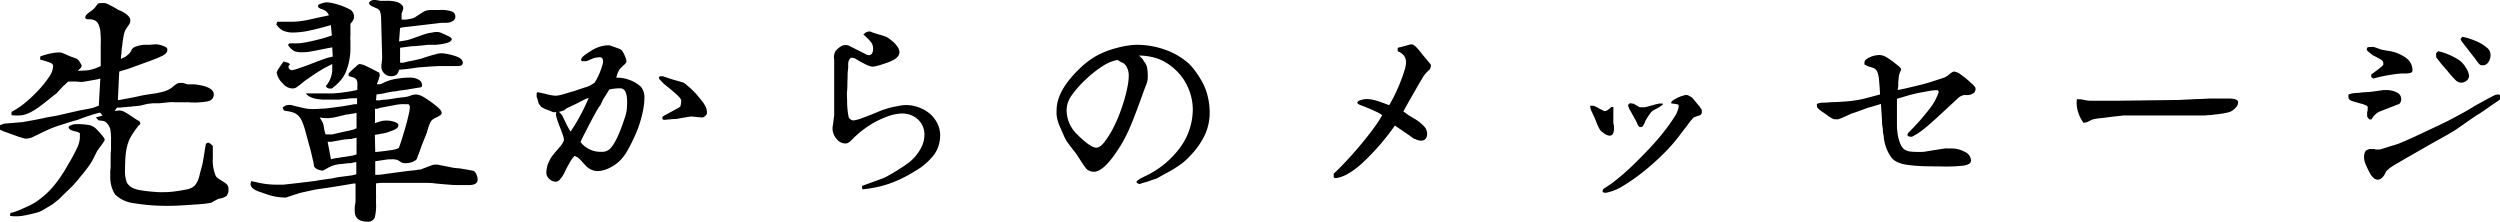
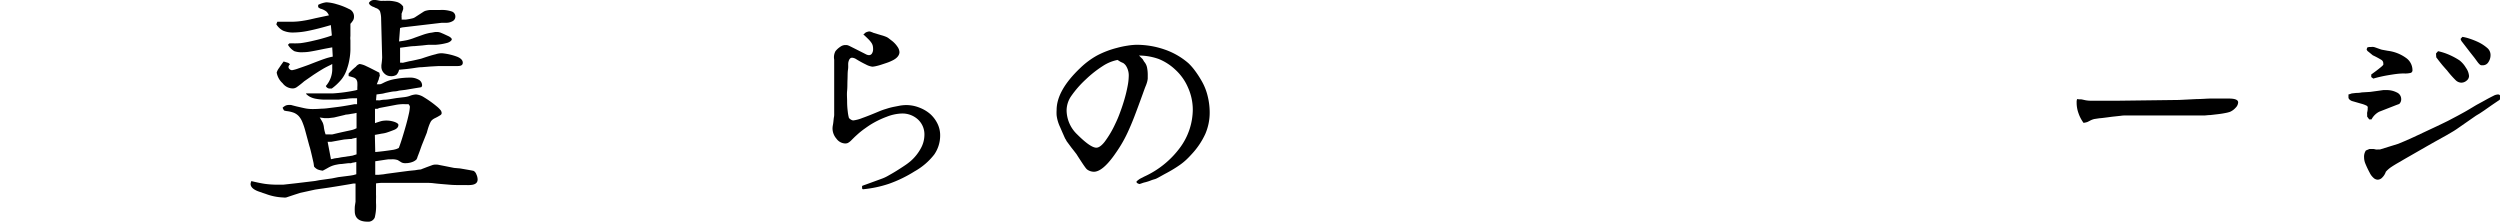
<svg xmlns="http://www.w3.org/2000/svg" viewBox="0 0 390.68 34.68">
  <g id="レイヤー_2" data-name="レイヤー 2">
    <g id="レイヤー_1-2" data-name="レイヤー 1">
-       <path d="M0,19.56l.32-.12.32-.12q.16,0,2.88-.24,2.8-.48,3.72-.72l1.6-.28,3.68-.84,1.12-.2.68-.14a2.64,2.64,0,0,0,.52-.16c.16-.07.36-.14.6-.22l.24-4.24a5,5,0,0,1-.7.16l-.9.16-.8.14-.4.06-.34,0-.7-.06h-.28l-.26,0-.26,0a1.37,1.37,0,0,1-.36,0l-.2.16-.28.28a2.07,2.07,0,0,1-.24.2l-.38.4-.78.84-.28.2c-.88.72-1.61,1.29-2.18,1.72a10.76,10.76,0,0,1-1.56,1,4.94,4.94,0,0,1-1.38.48A9.32,9.32,0,0,1,1.8,18v-.52A12.6,12.6,0,0,0,4,16a22.58,22.58,0,0,0,2.1-2,15.28,15.28,0,0,0,1.58-2,3.27,3.27,0,0,0,.62-1.58A.5.5,0,0,0,8,9.88a2.53,2.53,0,0,0-.48-.2L6.64,9.4l-.36-.08V8.84A8.33,8.33,0,0,1,7.7,8.4a6.73,6.73,0,0,1,1.42-.2l.32,0a1.7,1.7,0,0,1,.3.08l.46.18.8.36.68.24a1.57,1.57,0,0,1,.36.16,1.16,1.16,0,0,1,.36.36l.24.4a.7.7,0,0,1,.12.28,2,2,0,0,1-.08.28l-.52.52h.28L13.49,11c.26,0,.51-.07.74-.12a5.82,5.82,0,0,0,.68-.2,8,8,0,0,0,.83-.36V7a14.87,14.87,0,0,0-.05-2,3.43,3.43,0,0,0-.32-1.24,1.24,1.24,0,0,0-.66-.62,2.46,2.46,0,0,0-1.06-.12.56.56,0,0,1-.32-.2.69.69,0,0,1,.1-.42,2.67,2.67,0,0,1,.5-.46l.44-.32a2.55,2.55,0,0,0,.3-.26,2.55,2.55,0,0,0,.26-.3l.36-.48a2.64,2.64,0,0,1,.36-.1l.29,0,.4,0a1.43,1.43,0,0,1,.4.12l.62.3c.26.13.6.32,1,.56a1.4,1.4,0,0,0,.44.2c1,.48,1.56,1,1.56,1.48a1.5,1.5,0,0,1,0,.22c0,.07,0,.15-.08.26a1.67,1.67,0,0,1-.24.4,6.7,6.7,0,0,0-.46.72,3.23,3.23,0,0,0-.26.9,13,13,0,0,0-.22,1.54A4.87,4.87,0,0,0,19,8c0,.19-.05.49-.1.92l0,.28c.29-.13.52-.25.7-.34A3.37,3.37,0,0,0,20,8.54a1.94,1.94,0,0,0,.32-.32,2.15,2.15,0,0,0,.26-.46,1.21,1.21,0,0,1,.76-.52A4.09,4.09,0,0,1,22.63,7l.72,0,1-.08a4,4,0,0,1,1.48.4,1.11,1.11,0,0,1,.26.2.48.48,0,0,1,.06.28.83.83,0,0,1-.16.46,1.71,1.71,0,0,1-.58.44,12.7,12.7,0,0,1-1.18.52c-.51.2-1.16.45-2,.74l-2.2.8-.68.2-.28.08-.24.08-.2.08-.21,4.44c.27,0,.5-.06.69-.1l.54-.1.54-.1.72-.14.66-.14.54-.12.64-.12.92-.14a13.89,13.89,0,0,0,2-.4,4.32,4.32,0,0,0,1.14-.56,6.85,6.85,0,0,1,.88-.66,1.09,1.09,0,0,1,.52-.1l.3,0c.09,0,.36.09.82.22l.68,0,.4,0c2,.24,3,.76,3,1.56,0,.59-.36,1-1.08,1.12a12,12,0,0,1-2.92.12h-2a7.34,7.34,0,0,0-1,0l-1.52.16-1,0-.56.06a1.89,1.89,0,0,0-.4.06l-1,.24a11.17,11.17,0,0,1-1.2.12l-.3.06-.34,0-.52.06c-.22,0-.51.05-.88.08l-.41,0-.37.52.82-.08.36.08a2.51,2.51,0,0,1,.43.18,7.67,7.67,0,0,1,.68.42l1.14.76.44.24a1.59,1.59,0,0,1,.16.36c0,.08-.12.21-.36.4l-.08.12-.08.12a12.11,12.11,0,0,0-.94,1.38,5.91,5.91,0,0,0-.58,1.4,9.48,9.48,0,0,0-.28,1.64c-.05.6-.08,1.31-.08,2.14a4.93,4.93,0,0,0,.3,2.06,2.19,2.19,0,0,0,1.22.94,4.33,4.33,0,0,0,.86.22c.39.07.81.13,1.28.18s1,.09,1.46.12,1,0,1.4,0a11.25,11.25,0,0,0,1.18-.1c.57-.07,1.18-.17,1.82-.3a2.49,2.49,0,0,0,1.34-.58,3.58,3.58,0,0,0,.74-1.5c.11-.45.2-.81.28-1.08s.14-.49.18-.66.07-.35.1-.52l.12-.66c.08-.48.15-.9.2-1.26s.11-.65.16-.86a.55.55,0,0,1,.36-.2c.16,0,.4.17.72.52v1.88a6.11,6.11,0,0,0,.48,2.84,2.11,2.11,0,0,0,.3.3c.09.07.37.25.82.54a2.31,2.31,0,0,1,.66.52,1,1,0,0,1,.18.64,1.48,1.48,0,0,1-.3,1.08,2.61,2.61,0,0,1-1.26.44L33,31.68l-.7.12-.54.06-.66.06-2.4.16c-.83.05-1.47.08-1.92.08a31.88,31.88,0,0,1-5.95-.42A5,5,0,0,1,18,30.4a4.06,4.06,0,0,1-.55-1.18,5.26,5.26,0,0,1-.22-1.54v-.26c0-.09,0-.23,0-.42s0-.45.06-.8l0-1.6q0-.77.06-1.2c0-.29,0-.52,0-.68s0-.29,0-.4V22a9.11,9.11,0,0,0-.12-1.82,2.12,2.12,0,0,0-.6-1,1,1,0,0,0-.42-.26,5.21,5.21,0,0,0-.78-.1l-.4-.4,0-.08,1-.28-.36-.44-.16,0-.46.12-.42.12-1.12.36-.88.32a5.94,5.94,0,0,1-1.16.36l-2.2.7c-.61.2-1.07.37-1.36.5q-.72.31-1.44.66l-1.44.7a2.64,2.64,0,0,1-.88.2h-.2a1,1,0,0,1-.26-.06l-.48-.14c-.2-.05-.47-.15-.82-.28l-2-.72a.43.43,0,0,0-.14-.08L0,20.28ZM1.64,33.28a4.42,4.42,0,0,0,.78-.22c.33-.12.68-.25,1-.4s.71-.31,1.06-.48.64-.33.88-.46a13.57,13.57,0,0,0,2.76-2.34,21.19,21.19,0,0,0,2.52-3.66A27.33,27.33,0,0,0,12,23.22a4.66,4.66,0,0,0,.48-1.58v-.28c0-.08,0-.27,0-.56l-.32-.16a1.24,1.24,0,0,0-.28-.08c-.77-.16-1.16-.39-1.16-.68,0-.11.13-.21.4-.32a2.2,2.2,0,0,1,.84-.16,10.75,10.75,0,0,1,1.82.12,2.39,2.39,0,0,1,1.06.44A9.62,9.62,0,0,1,15.82,21c.36.41.54.69.54.82a1,1,0,0,1-.2.42c-.13.2-.4.57-.8,1.1a3.13,3.13,0,0,0-.3.5L14.48,25a9.11,9.11,0,0,1-.6.94c-.29.41-.62.85-1,1.3s-.72.89-1.08,1.3a11.57,11.57,0,0,1-.86.9l-.62.6-.44.42-.34.34-.4.4c-.19.13-.35.26-.5.38l-.42.34-.6.36-.74.44c-.17.11-.33.19-.46.26a2.39,2.39,0,0,1-.38.16l-.5.14c-.72.19-1.31.32-1.76.4a6.94,6.94,0,0,1-1.2.12l-.42,0-.58-.06,0-.16Z" />
      <path d="M55.48,28.68l-.26,0-.54.1c-1.73.29-3.06.51-4,.64s-1.45.21-1.58.24l-1.18.26-1,.22-.94.3-1.26.42a1.5,1.5,0,0,1-.44,0,8.7,8.7,0,0,1-2.76-.56l-.42-.14a1.58,1.58,0,0,1-.26-.1q-1.68-.48-1.68-1.32a1.53,1.53,0,0,1,.12-.44c.88.21,1.61.36,2.18.44a14.11,14.11,0,0,0,1.94.12h.42l.44,0,.72-.08,1.26-.14,3-.36.64-.12,2-.28,1-.2,1.88-.24.46-.08.46-.13,0-1.92a4.16,4.16,0,0,1-.48.1,1.4,1.4,0,0,0-.36.1,4.36,4.36,0,0,0-.48,0l-1,.12c-.29,0-.55.06-.76.1a4.34,4.34,0,0,0-.62.16,4.59,4.59,0,0,0-.66.3c-.24.14-.53.3-.88.48a3,3,0,0,1-.82-.2,1.68,1.68,0,0,1-.54-.44L49,25.47c-.37-1.66-.59-2.53-.64-2.61l-.64-2.37a10.94,10.94,0,0,0-.48-1.44,3.15,3.15,0,0,0-.56-.91,2.24,2.24,0,0,0-.76-.52,4.63,4.63,0,0,0-1.12-.26l-.32-.06a.29.29,0,0,1-.16-.14l-.16-.32a1.87,1.87,0,0,1,.52-.36,1.49,1.49,0,0,1,.52-.08h.2a1.16,1.16,0,0,1,.28.06l.62.16,1.14.26a6.16,6.16,0,0,0,1.52.16q.53,0,1.32-.06c.53,0,1.09-.09,1.66-.16s1.16-.14,1.76-.24,1.17-.19,1.7-.3l.16,0,.24,0v-.92c-.32,0-.57,0-.76,0a7.07,7.07,0,0,0-.84.08l-1.24.12c-.29,0-.59,0-.88,0-.64,0-1.19,0-1.64,0a8.19,8.19,0,0,1-1.16-.14,3.28,3.28,0,0,1-.82-.28,2.5,2.5,0,0,1-.62-.46v-.08c.21,0,.41,0,.6,0h.32l.6,0,2.6,0a24.55,24.55,0,0,0,3.6-.48l.28-.08v-.4a5.57,5.57,0,0,0,0-.78,1.05,1.05,0,0,0-.18-.47.89.89,0,0,0-.42-.28,7.75,7.75,0,0,0-.76-.22l0-.4a10.12,10.12,0,0,1,1.14-1.07A1.13,1.13,0,0,1,56.2,10a3.37,3.37,0,0,1,1.08.36c.53.24,1.19.59,2,1l.08.48a2,2,0,0,0-.16.49s0,.08-.08.24a1.38,1.38,0,0,0-.08.2l-.16.4h.52l.24-.08.48-.24a6.29,6.29,0,0,1,1.76-.52,11.73,11.73,0,0,1,2.16-.2,2.61,2.61,0,0,1,1.38.32,1,1,0,0,1,.54.84.38.38,0,0,1-.08.27s0,.05-.06.06a1.22,1.22,0,0,1-.3.06l-.74.12-1.42.24-1,.12a3.12,3.12,0,0,1-.64.12c-.37,0-.87.13-1.48.24a4.05,4.05,0,0,1-.5.12l-.9.12-.08.92a1.45,1.45,0,0,1,.32,0h.28a3.74,3.74,0,0,1,.74-.1c.44,0,1.07-.13,1.9-.26l1-.12A4.39,4.39,0,0,0,64,15a3.11,3.11,0,0,1,1-.24,2.63,2.63,0,0,1,1.22.42,16.28,16.28,0,0,1,2,1.42,4,4,0,0,1,.62.6.8.8,0,0,1,.18.48.38.38,0,0,1-.18.3,7.45,7.45,0,0,1-.9.5,2.13,2.13,0,0,0-.4.26,1.14,1.14,0,0,0-.28.38,5.84,5.84,0,0,0-.26.62c-.09.25-.19.58-.3,1l-.8,2c-.19.53-.33.94-.44,1.22l-.24.62c0,.13-.09.22-.1.26a.21.21,0,0,1-.06.1,1.84,1.84,0,0,1-.7.4,3,3,0,0,1-1,.16,1.27,1.27,0,0,1-.46-.06c-.09,0-.34-.18-.74-.42a2.5,2.5,0,0,0-1-.12h-.22l-.26,0-.44.06-.8.12-.8.12v2.12l.48,0,.8-.08.48-.08,2.4-.32,1.08-.14,1-.1c.29-.05.53-.09.7-.1a.83.83,0,0,0,.38-.1l.78-.3.82-.3a1.61,1.61,0,0,1,.48-.08h.22a2.24,2.24,0,0,1,.38.06l.82.16,1.5.3.92.08c1.41.24,2.13.37,2.16.4a1,1,0,0,1,.4.52,2,2,0,0,1,.2.8c0,.59-.45.88-1.36.88a.79.79,0,0,1-.28,0h-1.2c-.4,0-.93,0-1.6-.06s-1.47-.11-2.4-.22a8,8,0,0,0-1.1-.06l-2.34,0c-.59,0-1.15,0-1.68,0s-1,0-1.52,0H59.52a7.46,7.46,0,0,0-.76.08l0,1.72a7.45,7.45,0,0,1,0,.76v.56A7.47,7.47,0,0,1,58.56,34a1.1,1.1,0,0,1-1.12.64c-1.31,0-2-.55-2-1.64a4.8,4.8,0,0,1,0-.54c0-.25.07-.57.12-.94,0-.13,0-.27,0-.4s0-.3,0-.5,0-.45,0-.76V28.68ZM51.64,10.16c-.35.16-.64.31-.88.44s-.5.29-.78.46-.61.39-1,.64l-1.44,1a13.52,13.52,0,0,1-1.14.9,1.14,1.14,0,0,1-.62.22A2,2,0,0,1,44.16,13a2.88,2.88,0,0,1-.92-1.66,2.19,2.19,0,0,1,.38-.73c.25-.39.49-.71.7-1l.68.2a1,1,0,0,1,.32.24.65.65,0,0,0-.24.4.48.48,0,0,0,.18.36.56.56,0,0,0,.38.16,5.34,5.34,0,0,0,1-.28q.86-.29,1.62-.57c1.09-.43,1.91-.74,2.44-.92A8.59,8.59,0,0,1,52,8.85L51.92,7.4l-.86.16-.42.08q-1.52.32-2.16.42a6.85,6.85,0,0,1-1.08.1A3.64,3.64,0,0,1,46,8,2.85,2.85,0,0,1,45,7l.24-.23a1.37,1.37,0,0,0,.3,0h.14A10.2,10.2,0,0,0,47,6.74c.52-.07,1.07-.17,1.64-.3s1.14-.26,1.7-.42,1.07-.31,1.52-.48l-.16-1.62c-1.36.4-2.51.69-3.44.88a12.21,12.21,0,0,1-2.4.28,3.88,3.88,0,0,1-1.62-.29,2.68,2.68,0,0,1-1.06-1l.16-.39h.36l1.12,0h.6a11.71,11.71,0,0,0,1.24-.06q.55-.06,1.2-.18c.43-.08.91-.19,1.46-.32L51.4,2.4A1.73,1.73,0,0,0,51,1.8a2.74,2.74,0,0,0-.76-.4A1.1,1.1,0,0,1,50,1.32a2,2,0,0,1-.28-.2V.76A3.86,3.86,0,0,1,51,.36a6.55,6.55,0,0,1,1.62.3,10,10,0,0,1,1.9.74,1.24,1.24,0,0,1,.8,1.2,1.13,1.13,0,0,1-.12.54,3.52,3.52,0,0,1-.44.58V5.64a2.65,2.65,0,0,0,0,.64V7.8a9.25,9.25,0,0,1-.14,1.4,8.65,8.65,0,0,1-.38,1.52,5.2,5.2,0,0,1-.84,1.64,8.32,8.32,0,0,1-1.56,1.48h-.28a.66.66,0,0,1-.64-.4,4,4,0,0,0,1-2.84V10Zm.56,8.2-.84.1-.28,0-.38,0-.74-.1a8.25,8.25,0,0,1,.48.82,2.93,2.93,0,0,1,.16.58A5.46,5.46,0,0,0,50.88,21c.29,0,.51,0,.64,0a2.39,2.39,0,0,0,.44,0c.77-.19,1.45-.34,2-.46s1-.21,1.16-.26l.24-.08.36-.16v-2.4l-.36.08-.52.08a6.1,6.1,0,0,1-.64.1.84.84,0,0,0-.32.06Zm-.48,6.52.3-.06.22-.06.38-.06c.2,0,.49-.09.86-.14l1.6-.24.64-.2,0-2.6-.46.1a1.53,1.53,0,0,0-.34.1l-.24,0-.92.08-2,.36h-.56ZM57.64.48A.91.91,0,0,1,58.4,0l.3,0,.38.06a2.61,2.61,0,0,0,.6.08,2.21,2.21,0,0,1,.48,0,5.39,5.39,0,0,1,1.9.18,1.84,1.84,0,0,1,.94.7v.16a.79.79,0,0,1,0,.28l-.24.68a.16.16,0,0,0,0,.12v.24a.67.67,0,0,0,0,.24,1.45,1.45,0,0,1,0,.32l.4,0h.28a8.89,8.89,0,0,0,1.12-.22A1.61,1.61,0,0,0,65,2.6l1.24-.8a1.54,1.54,0,0,1,.46-.16,2.84,2.84,0,0,1,.58-.08h1.52a4.91,4.91,0,0,1,1.82.24.82.82,0,0,1,.54.8.79.79,0,0,1-.42.7,2,2,0,0,1-1.06.26l-.64,0-2.64.31-3.32.39a2.33,2.33,0,0,0-.56.12l-.16,2.1c.56-.08,1-.15,1.3-.22a8.14,8.14,0,0,0,1.18-.38l1.24-.44a7.48,7.48,0,0,1,.82-.24,4.21,4.21,0,0,1,.56-.1L68,5l.44,0a3,3,0,0,1,.36.08l.5.21.86.4c.29.17.44.32.44.46s-.23.4-.68.54A9,9,0,0,1,68.08,7c-.37,0-.72,0-1,0s-.67.06-1.06.1l-1.28.11c-.47,0-1,.1-1.66.18l-.56.07,0,2.34a1.37,1.37,0,0,1,.3,0,.6.6,0,0,0,.22,0H63l1-.24c.08,0,.43-.07,1-.2l.6-.14a3.14,3.14,0,0,0,.48-.14c.8-.27,1.45-.47,2-.6a3,3,0,0,1,1-.16,9.24,9.24,0,0,1,2.4.56c.56.24.84.55.84.92s-.27.52-.8.52h-.24a1.59,1.59,0,0,1-.36,0H70l-1.42,0-1.28.07-1.38.11c-.48,0-1,.11-1.68.2l-.64.08-1.24.12a1.51,1.51,0,0,1-.42.8,1.53,1.53,0,0,1-.9.2,1.39,1.39,0,0,1-1-.44,1.43,1.43,0,0,1-.44-1v-.28a11,11,0,0,0,.12-1.21l-.16-6a4,4,0,0,0-.18-1.22,1.09,1.09,0,0,0-.66-.5,3.79,3.79,0,0,0-.54-.24A3.64,3.64,0,0,1,57.8.76Zm1,23.28q1.36-.12,2.88-.36h0l.32-.08a2.47,2.47,0,0,0,.48-.2c.19-.48.38-1.05.58-1.7s.39-1.29.56-1.9.31-1.17.42-1.68a6,6,0,0,0,.16-1,.67.67,0,0,0,0-.24,1.12,1.12,0,0,0-.2-.32h-.6a2.39,2.39,0,0,0-.44,0,6.9,6.9,0,0,0-1,.12l-2.54.48L59,17,58.6,17v2.24c.48-.16.82-.27,1-.32a3.91,3.91,0,0,1,2.08.14c.39.15.58.3.58.46q0,.56-.84.84c-.48.19-.83.31-1.06.38a4.13,4.13,0,0,1-.7.14l-.42.08-.66.12Z" />
-       <path d="M84,14.4l1.12.24a9.59,9.59,0,0,0,1.64.32,4.12,4.12,0,0,0,.92-.14c.37-.09,1-.29,2-.58l1.68-.56a4.16,4.16,0,0,0,.92-.36l.6-.36a5.11,5.11,0,0,0,.48-.8c.16-.32.31-.65.44-1s.24-.64.32-.92a2.57,2.57,0,0,0,.12-.62c0-.45-.17-.68-.52-.68A4.44,4.44,0,0,0,93.2,9a2.21,2.21,0,0,0-.56.14L92,9.42a2.79,2.79,0,0,1-.4.14,1,1,0,0,1-.26,0H91l-.2-.12a1,1,0,0,1,.26-.58A10.47,10.47,0,0,1,92.28,8a5.54,5.54,0,0,1,1.38-.68,4.6,4.6,0,0,1,1.42-.24l.16,0,.64.22,1,.36a1.06,1.06,0,0,1,.38.32,4.62,4.62,0,0,1,.42.84,2.53,2.53,0,0,1,.22.76c0,.19-.17.41-.52.68l-.52.52a4.57,4.57,0,0,0-.3.56c-.07.16-.15.43-.26.8a5.62,5.62,0,0,1,3.88,1.44,2.67,2.67,0,0,1,.52,1.8,8.85,8.85,0,0,1-.12,1.36,15.35,15.35,0,0,1-.34,1.6c-.15.56-.32,1.11-.52,1.66a14.92,14.92,0,0,1-.62,1.46c-.45,1-.82,1.68-1.1,2.16a6.6,6.6,0,0,1-.82,1.16,5.85,5.85,0,0,1-1.82,1.4,4.55,4.55,0,0,1-2,.56A2.66,2.66,0,0,1,91.64,26L90.72,25a3.74,3.74,0,0,0-.44-.4l-.48-.24a4,4,0,0,0-.4.46,5.44,5.44,0,0,0-.32.5L88.7,26c-.15.27-.31.6-.5,1a4.28,4.28,0,0,1-.66,1,1,1,0,0,1-.7.4,1.47,1.47,0,0,1-1-.44,1.26,1.26,0,0,1-.46-.92,4.54,4.54,0,0,1,.1-.88,2.67,2.67,0,0,1,.26-.8c.11-.21.19-.39.26-.52a3.46,3.46,0,0,1,.28-.44q.18-.24.48-.6l.86-1a3,3,0,0,0,.52-.92,4.34,4.34,0,0,0-.14-.66q-.11-.34-.42-1.14c-.16-.4-.29-.75-.4-1.06s-.21-.67-.32-1.1l.08-.4a.22.22,0,0,1-.16,0,1.11,1.11,0,0,1-.36,0l-.68-.28-.54-.2a6.54,6.54,0,0,1-.66-.36,2.49,2.49,0,0,0-.22-.32,1.25,1.25,0,0,1-.14-.2l-.2-.72a1.77,1.77,0,0,1-.12-.32v-.56ZM87.84,18l.68,1.42a12.06,12.06,0,0,0,.64,1.14,24.55,24.55,0,0,0,1.46-2.4A26.77,26.77,0,0,0,92,15.28l-.44.18-.24.1-1.4.72-1.36.64-.36.28a.86.86,0,0,1-.28.12c-.16.05-.35.11-.56.16Zm7-3.4-.34.54c-.09.15-.17.26-.22.34l-.48,1a1.16,1.16,0,0,0-.16.2.83.83,0,0,0-.16.24,1.87,1.87,0,0,1-.2.32l-.6,1.1c-.24.44-.48.89-.72,1.36l-.7,1.36q-.34.66-.54,1.14A3.93,3.93,0,0,0,94,23.72a1.76,1.76,0,0,0,1.2-.36q1.08-.88,2.36-4.72a7,7,0,0,0,.36-1.34A10.25,10.25,0,0,0,98,15.92c0-1.41-.36-2.12-1.08-2.12a7.24,7.24,0,0,0-1.72.2Zm8.32-2.68c.29,0,.44,0,.44,0l1.44.48,1.68.48a2.67,2.67,0,0,1,.76.56,6.14,6.14,0,0,1,.62.54l.62.62q.55.64.9,1.08a6.21,6.21,0,0,1,.54.78,2.23,2.23,0,0,1,.26.62,2.91,2.91,0,0,1,.06.6.69.69,0,0,1-.3.46c-.2.17-.37.25-.5.22L108,18.2l-1.28.2-1.08.2-.36,0h0l-1.36.12h-.14a.68.68,0,0,1-.26-.08v-.36a1.85,1.85,0,0,1,.4-.28l1.84-1a2.46,2.46,0,0,0,.56-.36,3.32,3.32,0,0,0,.12-.68,1.13,1.13,0,0,0,0-.34,1.27,1.27,0,0,0-.22-.36,5.8,5.8,0,0,0-.56-.56c-.25-.23-.62-.54-1.1-.94l-.8-.64-.76-.8V12Z" />
      <path d="M135.28,5.08a2.14,2.14,0,0,1,.48-.16l.18,0a4.85,4.85,0,0,1,.58.22l1.2.36a6,6,0,0,1,.72.24,1.84,1.84,0,0,1,.48.28l.52.4a4,4,0,0,1,.82.9,1.56,1.56,0,0,1,.3.82c0,.51-.4,1-1.2,1.36a6.21,6.21,0,0,1-.78.32l-.9.3a8.49,8.49,0,0,1-.82.22,3.3,3.3,0,0,1-.54.08,2.92,2.92,0,0,1-1-.34,15.88,15.88,0,0,1-1.56-.86,1.35,1.35,0,0,0-.6-.2c-.27,0-.45.2-.56.6s0,.73-.08,1.24-.05,1-.08,1.6,0,1.13-.06,1.72,0,1.13,0,1.64a12.84,12.84,0,0,0,.1,1.6,6.3,6.3,0,0,0,.18,1,.9.9,0,0,0,.3.26.78.78,0,0,0,.38.14,5.61,5.61,0,0,0,1.42-.38c.71-.25,1.61-.61,2.7-1.07.27-.11.59-.23,1-.35a10.82,10.82,0,0,1,1.14-.31l1.08-.21a6.48,6.48,0,0,1,.88-.08,5.6,5.6,0,0,1,2.1.39,5.71,5.71,0,0,1,1.7,1,4.94,4.94,0,0,1,1.14,1.51,4.08,4.08,0,0,1,.42,1.82,5.2,5.2,0,0,1-.92,3,10.12,10.12,0,0,1-3.08,2.64,20,20,0,0,1-4,1.94,18,18,0,0,1-4.08.86l-.12-.12v-.4a4.91,4.91,0,0,1,.52-.2l2.52-.92a6,6,0,0,0,1-.46c.41-.23.85-.48,1.3-.76s.89-.56,1.3-.84a9.51,9.51,0,0,0,.94-.7,7.19,7.19,0,0,0,1.6-2,4.39,4.39,0,0,0,.56-2.08,3.16,3.16,0,0,0-1-2.42,3.58,3.58,0,0,0-2.56-.94,7,7,0,0,0-2.32.5,14.05,14.05,0,0,0-2.64,1.3c-.32.21-.6.41-.84.58s-.47.35-.68.52-.43.37-.66.58-.5.48-.82.8a2.29,2.29,0,0,1-.44.32,1,1,0,0,1-.44.08,1.76,1.76,0,0,1-1.34-.74,2.47,2.47,0,0,1-.62-1.62s0-.23.06-.52.09-.67.14-1.12a2.3,2.3,0,0,0,.06-.63c0-.36,0-.76,0-1.2V12.16l0-2.84A2,2,0,0,1,130.56,8a3.19,3.19,0,0,1,.74-.68,1.37,1.37,0,0,1,.74-.28l.3,0a1.87,1.87,0,0,1,.44.16l.88.44,1.62.82a1.2,1.2,0,0,0,.52.16.54.54,0,0,0,.46-.26,1.21,1.21,0,0,0,.18-.7,2.12,2.12,0,0,0-.06-.54,1.48,1.48,0,0,0-.22-.46,3.91,3.91,0,0,0-.46-.54c-.2-.2-.46-.45-.78-.74Z" />
      <path d="M177.6,28.36a4.08,4.08,0,0,1,.54-.42l.66-.34a14.29,14.29,0,0,0,5.6-4.52,10.13,10.13,0,0,0,2-6,8.46,8.46,0,0,0-.74-3.38,8.06,8.06,0,0,0-2-2.82,8.29,8.29,0,0,0-2.58-1.66A9.29,9.29,0,0,0,178,8.68l.56.56.24.4a2,2,0,0,1,.44.86,5.74,5.74,0,0,1,.12,1.3c0,.19,0,.35,0,.48a3.19,3.19,0,0,1-.08.46,4.87,4.87,0,0,1-.24.7c-.12.29-.27.71-.46,1.24-.51,1.41-.95,2.6-1.32,3.56s-.73,1.79-1.06,2.5a20.08,20.08,0,0,1-1,1.88c-.33.55-.7,1.1-1.1,1.66-1.23,1.71-2.28,2.56-3.16,2.56a1.82,1.82,0,0,1-.8-.2,1.48,1.48,0,0,1-.26-.16,1.67,1.67,0,0,1-.28-.32c-.12-.16-.29-.4-.5-.72s-.51-.77-.88-1.36c-.27-.35-.53-.69-.78-1L166.64,22c0-.11-.11-.21-.16-.3s-.16-.33-.32-.7c-.24-.53-.43-1-.58-1.32a6.39,6.39,0,0,1-.32-.92,5.93,5.93,0,0,1-.14-.74,6.5,6.5,0,0,1,0-.82q0-3.08,3.72-6.6a12.52,12.52,0,0,1,2.62-1.94,14.24,14.24,0,0,1,3.1-1.18,13.65,13.65,0,0,1,1.6-.34A10.22,10.22,0,0,1,177.6,7a13.33,13.33,0,0,1,4.4.74,11.24,11.24,0,0,1,3.72,2.14,8.94,8.94,0,0,1,1,1.14,15.9,15.9,0,0,1,1.08,1.66,8.85,8.85,0,0,1,.92,2.32,10.69,10.69,0,0,1,.32,2.56,8.37,8.37,0,0,1-.68,3.36,11.87,11.87,0,0,1-2.16,3.2c-.29.32-.57.61-.84.86a9.15,9.15,0,0,1-.88.72c-.32.23-.67.46-1.06.7s-.86.51-1.42.8l-.72.4-.48.26a1.92,1.92,0,0,1-.42.16,5.65,5.65,0,0,0-.54.18,6.92,6.92,0,0,1-.86.28,3.67,3.67,0,0,0-.54.16l-.36.12a1.13,1.13,0,0,1-.44-.2Zm-2.93-19a6.5,6.5,0,0,0-2.31.94,17.36,17.36,0,0,0-2.67,2.1,15.88,15.88,0,0,0-2.35,2.7,4,4,0,0,0-.66,2.14A5.26,5.26,0,0,0,168.33,21c1.39,1.39,2.39,2.08,3,2.08.37,0,.8-.3,1.28-.9a15.52,15.52,0,0,0,1.69-2.86,16.75,16.75,0,0,0,.74-1.76c.26-.69.49-1.39.69-2.08s.36-1.36.48-2a8.85,8.85,0,0,0,.18-1.56,2.78,2.78,0,0,0-.36-1.52,1.53,1.53,0,0,0-.52-.56,4.27,4.27,0,0,1-.51-.24A1.46,1.46,0,0,0,174.67,9.4Z" />
-       <path d="M208.44,27.12c.64-.59,1.35-1.3,2.12-2.14s1.52-1.69,2.24-2.56,1.37-1.69,1.94-2.48A17.72,17.72,0,0,0,216,18a6,6,0,0,0-1.14-.64c-.52-.24-1.33-.59-2.42-1-.21-.11-.32-.21-.32-.32s.07-.15.2-.28a5.72,5.72,0,0,1,.7-.22,2.58,2.58,0,0,1,.58-.06,5.1,5.1,0,0,1,1.32.2c.48.13,1.2.39,2.16.76a18.42,18.42,0,0,0,.88-1.62c.32-.65.61-1.3.86-1.94s.47-1.24.64-1.8a4.85,4.85,0,0,0,.26-1.24,1.84,1.84,0,0,0-.3-1.12,2.48,2.48,0,0,0-1-.72V7.48a2,2,0,0,1,.48-.12L220.2,7l.22-.06.22,0c.27,0,.69.37,1.28,1.12.43.53.76.94,1,1.22l.52.62a1,1,0,0,1,.18.26.44.44,0,0,1,0,.1,1.9,1.9,0,0,1-.2.6,4.87,4.87,0,0,0-.5.48c-.09.11-.25.29-.46.56l-.92,1.56-1.44,2.52-.8,1.44a7.12,7.12,0,0,1,.72.52l1,.6a6.88,6.88,0,0,1,1.54,1.22,1.68,1.68,0,0,1,.46,1.1c0,.75-.33,1.12-1,1.12a1.52,1.52,0,0,1-.44-.08c-.16-.05-.4-.15-.72-.28,0,0-.32-.25-.8-.58s-1.17-.81-2.08-1.42a36.34,36.34,0,0,1-5.24,6c-1.63,1.43-3,2.17-4.16,2.22l-.16-.16v-.52Z" />
-       <path d="M248.48,16.52H249c.21.08.4.16.56.24a1.38,1.38,0,0,1,.32.2c.29.13.5.23.62.3a.62.62,0,0,0,.3.1c.24,0,.57-.21,1-.64h.32v1.84a2.66,2.66,0,0,0,0,.3c0,.09,0,.2,0,.32a3.94,3.94,0,0,0,.1.5v.4c0,.75-.23,1.12-.68,1.12a1.14,1.14,0,0,1-.42-.1,1.72,1.72,0,0,1-.46-.26l-.4-.3a1.33,1.33,0,0,1-.3-.38q-.14-.24-.3-.6c-.11-.24-.24-.57-.4-1l-.52-1.12a1.81,1.81,0,0,1-.2-.6Zm2.4,13.6c-.29,0-.44-.08-.44-.24a.92.92,0,0,1,.12-.36,17.86,17.86,0,0,0,2.2-1.56c.83-.67,1.66-1.41,2.5-2.22s1.67-1.66,2.5-2.54,1.57-1.73,2.22-2.56,1.19-1.58,1.62-2.26a4.4,4.4,0,0,0,.72-1.62V16.6c0-.16,0-.25-.12-.28a5,5,0,0,0-.76-.12l-.32-.08.12-.28a5.48,5.48,0,0,1,2.2-1A1,1,0,0,1,264,15a2,2,0,0,1,.46.3q.13.13.66.78c.21.24.37.43.48.58l.24.34a.61.61,0,0,1,.1.22,1.5,1.5,0,0,1,0,.22.57.57,0,0,1-.2.52,3,3,0,0,1-.56.2,1.32,1.32,0,0,1-.22.08l-.3.12-.34.4a3.11,3.11,0,0,1-.22.24l-.52.72-.84,1.08a25.88,25.88,0,0,1-2.7,3.14,37.84,37.84,0,0,1-3.24,2.9,29.06,29.06,0,0,1-3.18,2.22A7.68,7.68,0,0,1,251,30.12Zm3.84-14,.46.08c.15,0,.22.05.22.08l.84.48h.32l.46,0a7,7,0,0,0,.86-.22l.48-.12a1.62,1.62,0,0,1,.34-.1l.58-.14h.56l0,.2-.32.2a1.16,1.16,0,0,0-.2.16l-.84.44a1.93,1.93,0,0,0-.46.36,4.51,4.51,0,0,0-.34.48.86.86,0,0,0-.14.18l-.18.3-.24.4a3.29,3.29,0,0,1-.38.8.51.51,0,0,1-.42.16c-.13,0-.25-.11-.36-.32a1.23,1.23,0,0,1-.12-.26,1.23,1.23,0,0,0-.12-.26l-.12-.24-.56-1a2.58,2.58,0,0,0-.18-.32L254.6,17l-.08-.24c-.05,0-.08-.13-.08-.4Z" />
-       <path d="M283.92,16.24a3,3,0,0,1,.84-.2c.29,0,.79,0,1.48-.08.85,0,1.56-.06,2.12-.1s1.1-.1,1.62-.18a16,16,0,0,0,1.64-.34l2.18-.58c-.05-1-.11-1.71-.16-2.26a4.25,4.25,0,0,0-.26-1.24,1.12,1.12,0,0,0-.5-.58,3.65,3.65,0,0,0-.88-.28l-.16-.08-.48-.24,0-.32c0-.29.29-.56.8-.8a3.7,3.7,0,0,1,1.6-.36,2.24,2.24,0,0,1,1,.32A11.31,11.31,0,0,1,296.28,10a5.11,5.11,0,0,1,.64.54.47.47,0,0,1,.16.29.56.56,0,0,1-.12.36,3,3,0,0,0-.24.88l-.08.84a3.57,3.57,0,0,1,0,.44c0,.21-.05.45-.08.72.43-.08,1-.2,1.6-.34l2-.48c.68-.17,1.36-.37,2-.58s1.29-.41,1.82-.6l.32-.2a1.16,1.16,0,0,0,.2-.16,7.25,7.25,0,0,1,.58-.44.71.71,0,0,1,.34-.08,2.16,2.16,0,0,1,1,.46,16.87,16.87,0,0,1,1.42,1.14,1.7,1.7,0,0,0,.36.32,4.23,4.23,0,0,1,.42.46.61.61,0,0,1,.1.38.77.77,0,0,1-.38.65,1.71,1.71,0,0,1-1,.26h-.48a4.14,4.14,0,0,0-.54.22,2.15,2.15,0,0,0-.42.34l-3.32,3.07c-.88.8-1.61,1.43-2.2,1.88a10.41,10.41,0,0,1-1.6,1c-.45,0-.68-.08-.68-.24a.52.52,0,0,1,0-.14,1.84,1.84,0,0,1,.06-.18A37.77,37.77,0,0,0,301.54,17a8.56,8.56,0,0,0,1.42-2.6c0-.21-.13-.31-.32-.31a7.25,7.25,0,0,0-1.12.12l-1.6.29c-.59.12-1.19.27-1.8.44l-1.68.5c0,.48,0,.85,0,1.12v.84c0,.71,0,1.32,0,1.81s0,.91.06,1.26a7.84,7.84,0,0,0,.12.88,5.75,5.75,0,0,0,.2.71,3.3,3.3,0,0,0,.38.86,1.57,1.57,0,0,0,.54.52,2.16,2.16,0,0,0,.8.24,10,10,0,0,0,1.2.06h.56a4.11,4.11,0,0,0,.62-.06L302,23.5l1.94-.3a1.87,1.87,0,0,1,.42,0h.46a4.38,4.38,0,0,1,2.26.55,1.56,1.56,0,0,1,.94,1.35q0,.57-1.14.78A26,26,0,0,1,303,26c-1.17,0-2.17,0-3-.06a19.88,19.88,0,0,1-2.08-.2,5.23,5.23,0,0,1-1.4-.4,2.77,2.77,0,0,1-.9-.66,6.51,6.51,0,0,1-1.24-3.28c0-.24-.09-.47-.12-.7s0-.53-.08-.9-.06-.84-.1-1.4-.09-1.28-.14-2.16l-1.26.38-.9.26c-.48.19-.87.33-1.18.44l-.74.26-.42.14a1.32,1.32,0,0,0-.22.08l-1,.46c-.27.12-.47.21-.62.26l-.32.12a.45.45,0,0,1-.18,0l-.4,0a1.2,1.2,0,0,1-.4-.14,5,5,0,0,1-.6-.38c-.24-.17-.57-.41-1-.7s-.76-.61-.76-.8Z" />
      <path d="M324.88,15.52l.28,0c.11,0,.35.06.72.14a4.93,4.93,0,0,0,.78.08c.44,0,.91,0,1.42,0H331l9.52-.12,2.78-.14c.79,0,1.48-.07,2.08-.08l1.58,0,1.32,0c1,0,1.48.2,1.48.6a1.26,1.26,0,0,1-.4.84,2.51,2.51,0,0,1-.88.64,5.15,5.15,0,0,1-.72.18q-.53.11-1.14.18l-1.2.14c-.39,0-.67.06-.86.06l-2.28,0-1.48,0-8.48,0c-.24,0-.55,0-.94.06l-1.3.14q-1.76.24-2,.24l-.8.12a2.78,2.78,0,0,0-.64.24,5,5,0,0,1-.48.24,4.14,4.14,0,0,1-.56.12,5.62,5.62,0,0,1-.78-1.48,4.87,4.87,0,0,1-.3-1.64v-.28a1.54,1.54,0,0,1,.08-.32Z" />
      <path d="M367,14.76a2,2,0,0,0,.34-.1,1.07,1.07,0,0,1,.36-.08l.52-.06c.2,0,.49,0,.86-.08l1.32-.08,1.32-.18.7-.1a1.73,1.73,0,0,1,.3,0h.16a3.42,3.42,0,0,1,1.7.38,1.12,1.12,0,0,1,.66,1,1,1,0,0,1-.28.76.23.23,0,0,1-.12.06l-.38.14-.92.36-1.74.68a2.86,2.86,0,0,0-1.2,1.2h-.36l-.32-.44v-.34a1.37,1.37,0,0,1,0-.3,3.33,3.33,0,0,0,.08-.46v-.18a.65.65,0,0,0,0-.26.57.57,0,0,0-.28-.22,4.27,4.27,0,0,0-.74-.26l-1.46-.42c-.35-.16-.52-.35-.52-.56Zm3.28,8.52h.6a2.85,2.85,0,0,1,.4.08,1.37,1.37,0,0,0,.3,0,2,2,0,0,1,.34,0l2-.62.84-.26.72-.3.52-.22,1.16-.52,2.6-1.22c.72-.33,1.34-.63,1.86-.88s1-.48,1.36-.68l1.1-.58,1.06-.58c.36-.2.78-.45,1.26-.74s.63-.38.86-.5l.66-.36.76-.42c.29-.16.68-.36,1.16-.6a1.88,1.88,0,0,1,.52-.12c.27,0,.4.17.4.52a.55.55,0,0,1-.32.44l-.68.46-.44.3-1.14.8-.66.44-.6.36L384.16,20a11.54,11.54,0,0,1-1.06.68l-.82.48-1.8,1-1.2.68-2.86,1.64c-.65.37-1.09.63-1.3.76-.67.37-1.15.67-1.46.88a4.37,4.37,0,0,0-.82.72,2.27,2.27,0,0,1-.56.9,1,1,0,0,1-.72.34,1,1,0,0,1-.66-.3,2.48,2.48,0,0,1-.58-.78,14.79,14.79,0,0,1-.7-1.48,2.63,2.63,0,0,1-.18-.92,1.73,1.73,0,0,1,.28-1.08Zm-.36-15.84a1.59,1.59,0,0,1,.32-.1l.32,0a1.37,1.37,0,0,1,.34,0c.12,0,.49.15,1.1.36a1.79,1.79,0,0,0,.4.1l.76.14a6.14,6.14,0,0,1,2.82,1.1A2.34,2.34,0,0,1,377,10.92a.44.44,0,0,1-.24.46,3.43,3.43,0,0,1-1.08.1c-.85,0-1.65.14-2.4.26a21.19,21.19,0,0,0-2.4.54l-.32-.24v-.4c.48-.35.85-.62,1.1-.82s.44-.35.56-.46a1.29,1.29,0,0,0,.22-.24.4.4,0,0,0,0-.2.62.62,0,0,0-.26-.54,13.83,13.83,0,0,0-1.38-.74l-.68-.56a.7.7,0,0,1-.2-.18c0-.07-.08-.11-.08-.14Zm10.76.92L381,8a9,9,0,0,1,1.82.6,10.35,10.35,0,0,1,1.54.84,4.12,4.12,0,0,1,1,1.16,2.55,2.55,0,0,1,.48,1.28.93.93,0,0,1-.38.72,1.27,1.27,0,0,1-.82.32,1.32,1.32,0,0,1-.86-.36A14.84,14.84,0,0,1,382.4,11c-.27-.29-.47-.53-.62-.7s-.27-.33-.38-.46l-.3-.38-.38-.5Zm4.12-2.6a6.52,6.52,0,0,1,1,.24,12,12,0,0,1,1.44.56,6.36,6.36,0,0,1,1.52,1,1.43,1.43,0,0,1,.44,1,1.94,1.94,0,0,1-.34,1.16,1,1,0,0,1-.82.48l-.28,0a.52.52,0,0,1-.26-.14,2.48,2.48,0,0,1-.32-.36l-.5-.68L386,8.16,384.8,6.6a1.24,1.24,0,0,1-.28-.52Z" />
    </g>
  </g>
</svg>